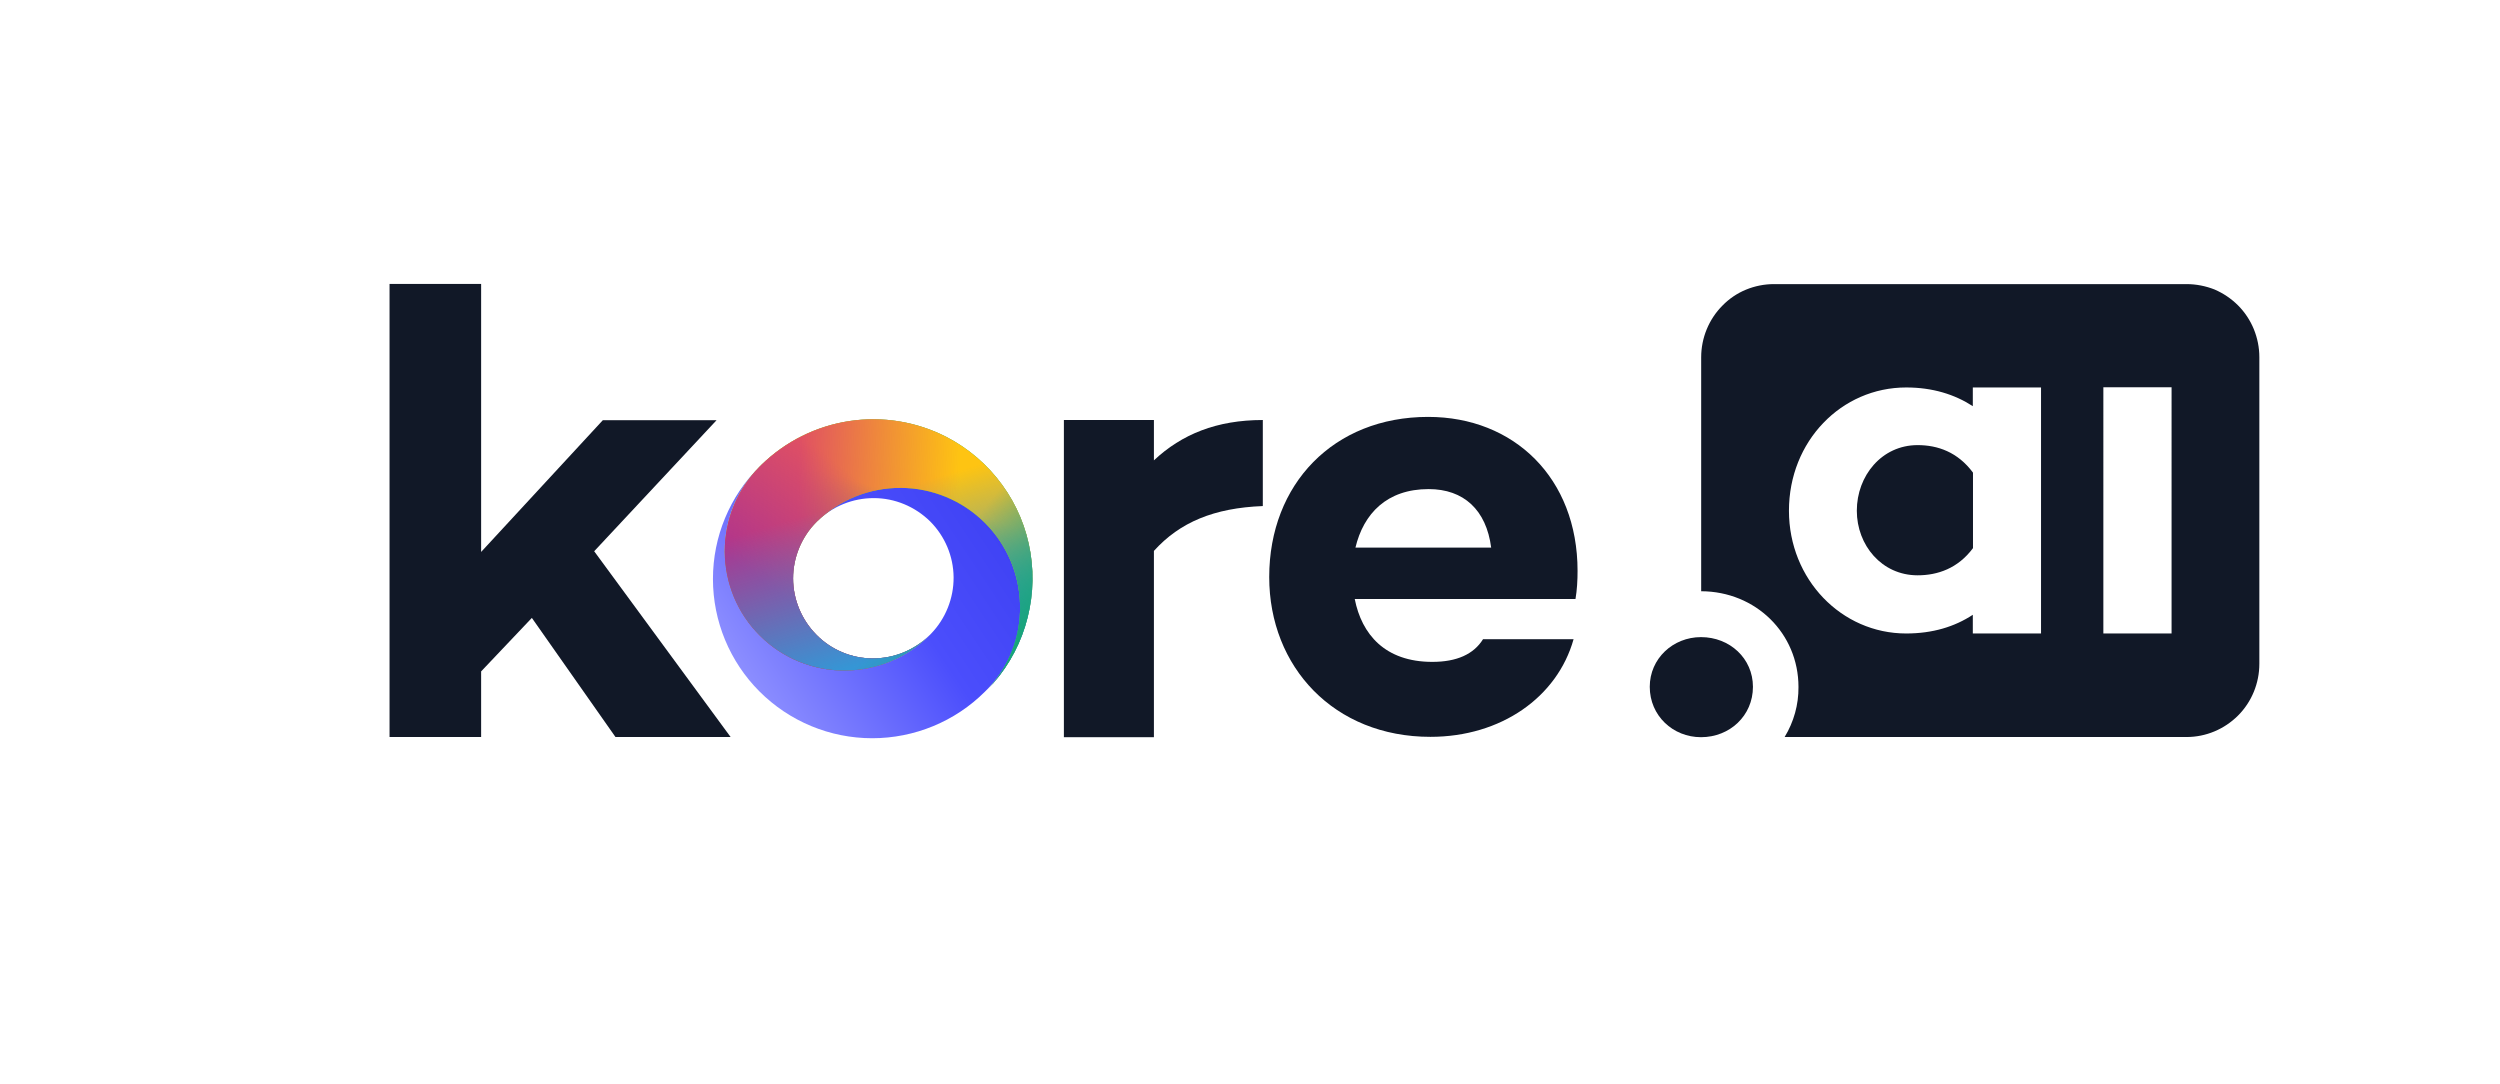
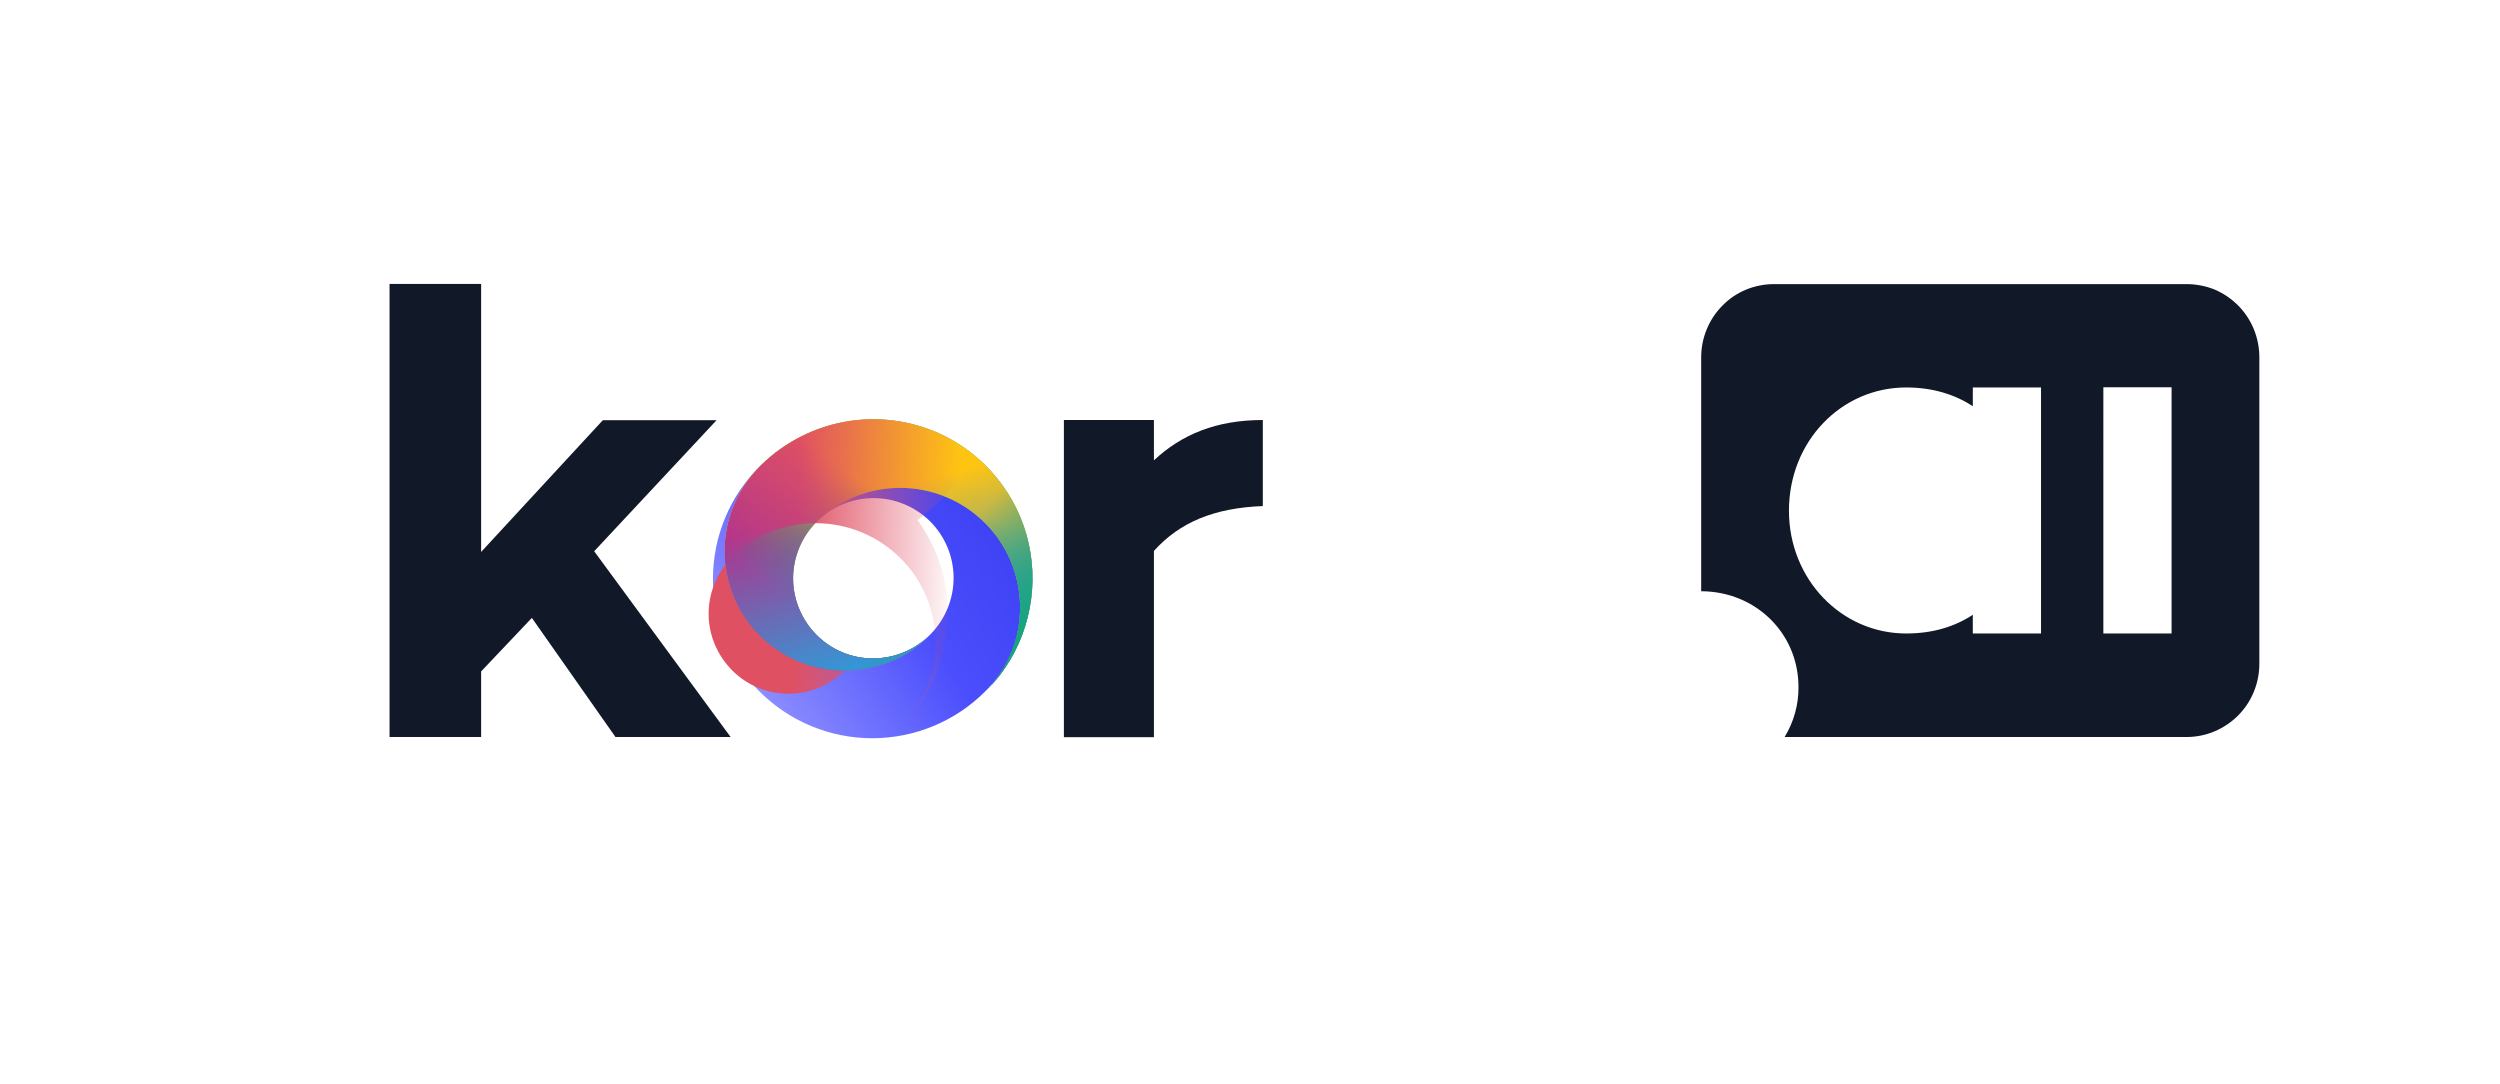
<svg xmlns="http://www.w3.org/2000/svg" id="Layer_1" x="0px" y="0px" viewBox="0 0 1444 626" style="enable-background:new 0 0 1444 626;" xml:space="preserve">
  <style type="text/css">	.st0{fill:url(#SVGID_1_);}	.st1{fill:#17A674;}	.st2{fill:url(#SVGID_2_);}	.st3{fill:url(#SVGID_3_);}	.st4{fill:url(#SVGID_4_);}	.st5{fill:url(#SVGID_5_);}	.st6{fill:url(#SVGID_6_);}	.st7{fill:url(#SVGID_7_);}	.st8{fill:#111827;}	.st9{fill:url(#SVGID_8_);}	.st10{fill:url(#SVGID_9_);}</style>
  <g>
    <linearGradient id="SVGID_1_" gradientUnits="userSpaceOnUse" x1="427.516" y1="241.669" x2="581.249" y2="343.635" gradientTransform="matrix(1 0 0 -1 0 628)">
      <stop offset="0" style="stop-color:#8C8EFF" />
      <stop offset="0.549" style="stop-color:#4B4EFC" />
      <stop offset="1" style="stop-color:#3D40F2" />
    </linearGradient>
    <path class="st0" d="M569.9,301.1c-12.9-12.9-30.5-20.2-48.8-20.3c-18.3,0-35.9,7.2-48.9,20.1c8.7-8.5,20.4-13.2,32.5-13.2  c12.2,0,23.8,4.9,32.5,13.4c8.6,8.6,13.5,20.2,13.6,32.3c0.1,12.1-4.6,23.9-13,32.6l0,0l-0.1,0.1l-0.3,0.3l-0.5,0.5  c-12.9,13-30.5,20.3-48.9,20.3c-18.3,0-36-7.2-49-20.1c-13-12.9-20.3-30.5-20.4-48.8c0-18.3,7.2-35.9,20.2-48.9  c-17.3,17.2-27,40.6-27,65c0,24.4,9.7,47.8,26.9,65c17.3,17.3,40.7,27,65.1,27c24.4,0,47.9-9.7,65.1-26.9c0.1-0.1,0.2-0.2,0.3-0.3  l0.4-0.4l0.1-0.1c0.2-0.2,0.4-0.4,0.6-0.6l0.2-0.2c12.6-13,19.5-30.5,19.3-48.6C590,331.2,582.7,313.9,569.9,301.1L569.9,301.1z" />
    <path class="st1" d="M546.5,252.3c-17.2-8.8-36.8-12-55.9-9.1c-19.1,2.9-36.8,11.7-50.7,25.2l-0.3,0.3l-0.3,0.3l-0.6,0.6  c-12.9,13-20.1,30.6-20.1,48.9c0.1,18.3,7.4,35.9,20.5,48.8c13,12.9,30.7,20.1,49,20c18.3-0.1,35.9-7.4,48.8-20.4  c-8.7,8.6-20.5,13.4-32.7,13.4c-12.3,0-24-4.9-32.6-13.6c-8.6-8.7-13.5-20.4-13.5-32.6c0-12.2,4.9-24,13.5-32.6l0.3-0.3  c13-12.6,30.4-19.5,48.5-19.4c18.1,0.1,35.4,7.3,48.3,20c12.9,12.7,20.2,29.9,20.5,48c0.3,18.1-6.5,35.5-19,48.6  c10.1-10.3,17.6-22.8,21.9-36.6c4.3-13.7,5.4-28.3,3.1-42.5c-2.3-14.2-7.9-27.7-16.4-39.3C570.4,268.4,559.3,258.9,546.5,252.3z" />
    <linearGradient id="SVGID_2_" gradientUnits="userSpaceOnUse" x1="535.831" y1="315.267" x2="605.142" y2="359.414" gradientTransform="matrix(1 0 0 -1 0 628)">
      <stop offset="0" style="stop-color:#BFC527;stop-opacity:0" />
      <stop offset="1" style="stop-color:#BFC527" />
    </linearGradient>
    <path class="st2" d="M546.5,252.3c-17.2-8.8-36.8-12-55.9-9.1c-19.1,2.9-36.8,11.7-50.7,25.2l-0.3,0.3l-0.3,0.3l-0.6,0.6  c-12.9,13-20.1,30.6-20.1,48.9c0.1,18.3,7.4,35.9,20.5,48.8c13,12.9,30.7,20.1,49,20c18.3-0.1,35.9-7.4,48.8-20.4  c-8.7,8.6-20.5,13.4-32.7,13.4c-12.3,0-24-4.9-32.6-13.6c-8.6-8.7-13.5-20.4-13.5-32.6c0-12.2,4.9-24,13.5-32.6l0.3-0.3  c13-12.6,30.4-19.5,48.5-19.4c18.1,0.1,35.4,7.3,48.3,20c12.9,12.7,20.2,29.9,20.5,48c0.3,18.1-6.5,35.5-19,48.6  c10.1-10.3,17.6-22.8,21.9-36.6c4.3-13.7,5.4-28.3,3.1-42.5c-2.3-14.2-7.9-27.7-16.4-39.3C570.4,268.4,559.3,258.9,546.5,252.3z" />
    <linearGradient id="SVGID_3_" gradientUnits="userSpaceOnUse" x1="519.59" y1="343.034" x2="503.137" y2="284.18" gradientTransform="matrix(1 0 0 -1 0 628)">
      <stop offset="0" style="stop-color:#FEC412" />
      <stop offset="1" style="stop-color:#FEC412;stop-opacity:0" />
    </linearGradient>
    <path class="st3" d="M546.5,252.3c-17.2-8.8-36.8-12-55.9-9.1c-19.1,2.9-36.8,11.7-50.7,25.2l-0.3,0.3l-0.3,0.3l-0.6,0.6  c-12.9,13-20.1,30.6-20.1,48.9c0.1,18.3,7.4,35.9,20.5,48.8c13,12.9,30.7,20.1,49,20c18.3-0.1,35.9-7.4,48.8-20.4  c-8.7,8.6-20.5,13.4-32.7,13.4c-12.3,0-24-4.9-32.6-13.6c-8.6-8.7-13.5-20.4-13.5-32.6c0-12.2,4.9-24,13.5-32.6l0.3-0.3  c13-12.6,30.4-19.5,48.5-19.4c18.1,0.1,35.4,7.3,48.3,20c12.9,12.7,20.2,29.9,20.5,48c0.3,18.1-6.5,35.5-19,48.6  c10.1-10.3,17.6-22.8,21.9-36.6c4.3-13.7,5.4-28.3,3.1-42.5c-2.3-14.2-7.9-27.7-16.4-39.3C570.4,268.4,559.3,258.9,546.5,252.3z" />
    <linearGradient id="SVGID_4_" gradientUnits="userSpaceOnUse" x1="460.012" y1="309.963" x2="552.961" y2="307.265" gradientTransform="matrix(1 0 0 -1 0 628)">
      <stop offset="0" style="stop-color:#E05063" />
      <stop offset="1" style="stop-color:#E05063;stop-opacity:0" />
    </linearGradient>
-     <path class="st4" d="M546.5,252.3c-17.2-8.8-36.8-12-55.9-9.1c-19.1,2.9-36.8,11.7-50.7,25.2l-0.3,0.3l-0.3,0.3l-0.6,0.6  c-12.9,13-20.1,30.6-20.1,48.9c0.1,18.3,7.4,35.9,20.5,48.8c13,12.9,30.7,20.1,49,20c18.3-0.1,35.9-7.4,48.8-20.4  c-8.7,8.6-20.5,13.4-32.7,13.4c-12.3,0-24-4.9-32.6-13.6c-8.6-8.7-13.5-20.4-13.5-32.6c0-12.2,4.9-24,13.5-32.6l0.3-0.3  c13-12.6,30.4-19.5,48.5-19.4c18.1,0.1,35.4,7.3,48.3,20c12.9,12.7,20.2,29.9,20.5,48c0.3,18.1-6.5,35.5-19,48.6  c10.1-10.3,17.6-22.8,21.9-36.6c4.3-13.7,5.4-28.3,3.1-42.5c-2.3-14.2-7.9-27.7-16.4-39.3C570.4,268.4,559.3,258.9,546.5,252.3z" />
+     <path class="st4" d="M546.5,252.3c-17.2-8.8-36.8-12-55.9-9.1c-19.1,2.9-36.8,11.7-50.7,25.2l-0.3,0.3l-0.3,0.3l-0.6,0.6  c-12.9,13-20.1,30.6-20.1,48.9c0.1,18.3,7.4,35.9,20.5,48.8c13,12.9,30.7,20.1,49,20c-8.7,8.6-20.5,13.4-32.7,13.4c-12.3,0-24-4.9-32.6-13.6c-8.6-8.7-13.5-20.4-13.5-32.6c0-12.2,4.9-24,13.5-32.6l0.3-0.3  c13-12.6,30.4-19.5,48.5-19.4c18.1,0.1,35.4,7.3,48.3,20c12.9,12.7,20.2,29.9,20.5,48c0.3,18.1-6.5,35.5-19,48.6  c10.1-10.3,17.6-22.8,21.9-36.6c4.3-13.7,5.4-28.3,3.1-42.5c-2.3-14.2-7.9-27.7-16.4-39.3C570.4,268.4,559.3,258.9,546.5,252.3z" />
    <linearGradient id="SVGID_5_" gradientUnits="userSpaceOnUse" x1="480.205" y1="261.924" x2="528.938" y2="325.885" gradientTransform="matrix(1 0 0 -1 0 628)">
      <stop offset="0" style="stop-color:#AF348D" />
      <stop offset="1" style="stop-color:#AF348D;stop-opacity:0" />
    </linearGradient>
    <path class="st5" d="M546.5,252.3c-17.2-8.8-36.8-12-55.9-9.1c-19.1,2.9-36.8,11.7-50.7,25.2l-0.3,0.3l-0.3,0.3l-0.6,0.6  c-12.9,13-20.1,30.6-20.1,48.9c0.1,18.3,7.4,35.9,20.5,48.8c13,12.9,30.7,20.1,49,20c18.3-0.1,35.9-7.4,48.8-20.4  c-8.7,8.6-20.5,13.4-32.7,13.4c-12.3,0-24-4.9-32.6-13.6c-8.6-8.7-13.5-20.4-13.5-32.6c0-12.2,4.9-24,13.5-32.6l0.3-0.3  c13-12.6,30.4-19.5,48.5-19.4c18.1,0.1,35.4,7.3,48.3,20c12.9,12.7,20.2,29.9,20.5,48c0.3,18.1-6.5,35.5-19,48.6  c10.1-10.3,17.6-22.8,21.9-36.6c4.3-13.7,5.4-28.3,3.1-42.5c-2.3-14.2-7.9-27.7-16.4-39.3C570.4,268.4,559.3,258.9,546.5,252.3z" />
    <linearGradient id="SVGID_6_" gradientUnits="userSpaceOnUse" x1="522.866" y1="251.416" x2="497.011" y2="339.532" gradientTransform="matrix(1 0 0 -1 0 628)">
      <stop offset="0" style="stop-color:#3596D5" />
      <stop offset="1" style="stop-color:#3596D5;stop-opacity:0" />
    </linearGradient>
    <path class="st6" d="M546.5,252.3c-17.2-8.8-36.8-12-55.9-9.1c-19.1,2.9-36.8,11.7-50.7,25.2l-0.3,0.3l-0.3,0.3l-0.6,0.6  c-12.9,13-20.1,30.6-20.1,48.9c0.1,18.3,7.4,35.9,20.5,48.8c13,12.9,30.7,20.1,49,20c18.3-0.1,35.9-7.4,48.8-20.4  c-8.7,8.6-20.5,13.4-32.7,13.4c-12.3,0-24-4.9-32.6-13.6c-8.6-8.7-13.5-20.4-13.5-32.6c0-12.2,4.9-24,13.5-32.6l0.3-0.3  c13-12.6,30.4-19.5,48.5-19.4c18.1,0.1,35.4,7.3,48.3,20c12.9,12.7,20.2,29.9,20.5,48c0.3,18.1-6.5,35.5-19,48.6  c10.1-10.3,17.6-22.8,21.9-36.6c4.3-13.7,5.4-28.3,3.1-42.5c-2.3-14.2-7.9-27.7-16.4-39.3C570.4,268.4,559.3,258.9,546.5,252.3z" />
    <linearGradient id="SVGID_7_" gradientUnits="userSpaceOnUse" x1="582.706" y1="246.772" x2="531.245" y2="288.209" gradientTransform="matrix(1 0 0 -1 0 628)">
      <stop offset="0" style="stop-color:#17A674" />
      <stop offset="1" style="stop-color:#17A674;stop-opacity:0" />
    </linearGradient>
    <path class="st7" d="M546.5,252.3c-17.2-8.8-36.8-12-55.9-9.1c-19.1,2.9-36.8,11.7-50.7,25.2l-0.3,0.3l-0.3,0.3l-0.6,0.6  c-12.9,13-20.1,30.6-20.1,48.9c0.1,18.3,7.4,35.9,20.5,48.8c13,12.9,30.7,20.1,49,20c18.3-0.1,35.9-7.4,48.8-20.4  c-8.7,8.6-20.5,13.4-32.7,13.4c-12.3,0-24-4.9-32.6-13.6c-8.6-8.7-13.5-20.4-13.5-32.6c0-12.2,4.9-24,13.5-32.6l0.3-0.3  c13-12.6,30.4-19.5,48.5-19.4c18.1,0.1,35.4,7.3,48.3,20c12.9,12.7,20.2,29.9,20.5,48c0.3,18.1-6.5,35.5-19,48.6  c10.1-10.3,17.6-22.8,21.9-36.6c4.3-13.7,5.4-28.3,3.1-42.5c-2.3-14.2-7.9-27.7-16.4-39.3C570.4,268.4,559.3,258.9,546.5,252.3z" />
-     <path class="st8" d="M1139.6,273v43.6c-8.7,11.7-20.4,15.7-32,15.7c-20.7,0-35.1-17.4-35.1-37.3c0-20.2,14.4-37.9,35.1-37.9  C1119.2,257.1,1130.8,261.1,1139.6,273z" />
    <path class="st8" d="M1263,164.1h-238.4c-5.5,0-11,1.1-16.1,3.2c-5.1,2.1-9.7,5.2-13.6,9.2c-3.9,3.9-7,8.6-9.1,13.7  c-2.1,5.1-3.2,10.6-3.2,16.2v135.1c31.5,0.1,56.2,24.3,56.2,55.3c0.1,10.2-2.7,20.2-8,28.9H1263c11.1,0,21.8-4.5,29.7-12.4  c7.9-7.9,12.3-18.7,12.3-29.9V206.3c0-5.6-1.1-11-3.2-16.2c-2.1-5.1-5.2-9.8-9.1-13.7s-8.5-7-13.6-9.2  C1274,165.2,1268.5,164.1,1263,164.1z M1178.9,365.9h-39.4v-10.8c-10.5,6.9-23.2,10.8-38.5,10.8c-37.4,0-67.7-31.3-67.7-70.9  c0-40.2,30.3-71.2,67.7-71.2c15.3,0,28,4,38.5,10.8v-10.8h39.4V365.9z M1254.3,365.9h-39.4V223.7h39.4L1254.3,365.9z" />
    <path class="st8" d="M343.2,318.4l70.7-75.7h-65.7l-70.3,76.1V164H225v261.7h52.9v-37.9l29.3-30.9l48.3,68.8h66.5L343.2,318.4z" />
    <path class="st8" d="M666.5,265.9v-23.3h-52v183.2h52V318.2c15-16.6,34.8-24.8,62.9-25.9v-49.7  C702.8,242.6,682.6,250.8,666.5,265.9z" />
-     <path class="st8" d="M911.2,329.8c0-53.8-36.8-89-86.3-89c-54.6,0-91.8,38.8-91.8,92.5c0,52,37.5,92.3,93.1,92.3  c40.8,0,73.3-22.9,82.7-56.4h-52.3c-5.4,8.7-15.2,13.1-29.3,13.1c-27.4,0-40.8-16-44.8-36.3h127.5  C910.9,340.7,911.2,335.2,911.2,329.8L911.2,329.8z M782.9,316.3c4.7-19.6,18.1-33.8,42.3-33.8c20.2,0,33.3,12,36.1,33.8H782.9z" />
-     <path class="st8" d="M982.5,368c-16.2,0-29.6,12.4-29.6,28.7c0,16.7,13.4,29.1,29.6,29.1c16.6,0,30-12.4,30-29.1  C1012.5,380.3,999.1,368,982.5,368z" />
    <linearGradient id="SVGID_8_" gradientUnits="userSpaceOnUse" x1="464.424" y1="318.996" x2="482.781" y2="337.953" gradientTransform="matrix(1 0 0 -1 0 628)">
      <stop offset="0" style="stop-color:#009DAB;stop-opacity:0" />
      <stop offset="1" style="stop-color:#009DAB" />
    </linearGradient>
-     <path class="st9" d="M471.6,301.6l0.2-0.2C471.7,301.5,471.7,301.5,471.6,301.6L471.6,301.6z" />
    <linearGradient id="SVGID_9_" gradientUnits="userSpaceOnUse" x1="617.964" y1="280.291" x2="532.15" y2="191.996" gradientTransform="matrix(1 0 0 -1 0 628)">
      <stop offset="0.24" style="stop-color:#009DAB;stop-opacity:0" />
      <stop offset="1" style="stop-color:#009DAB" />
    </linearGradient>
    <path class="st10" d="M568.3,398.8l0.1-0.1l-0.4,0.4L568.3,398.8z" />
  </g>
</svg>